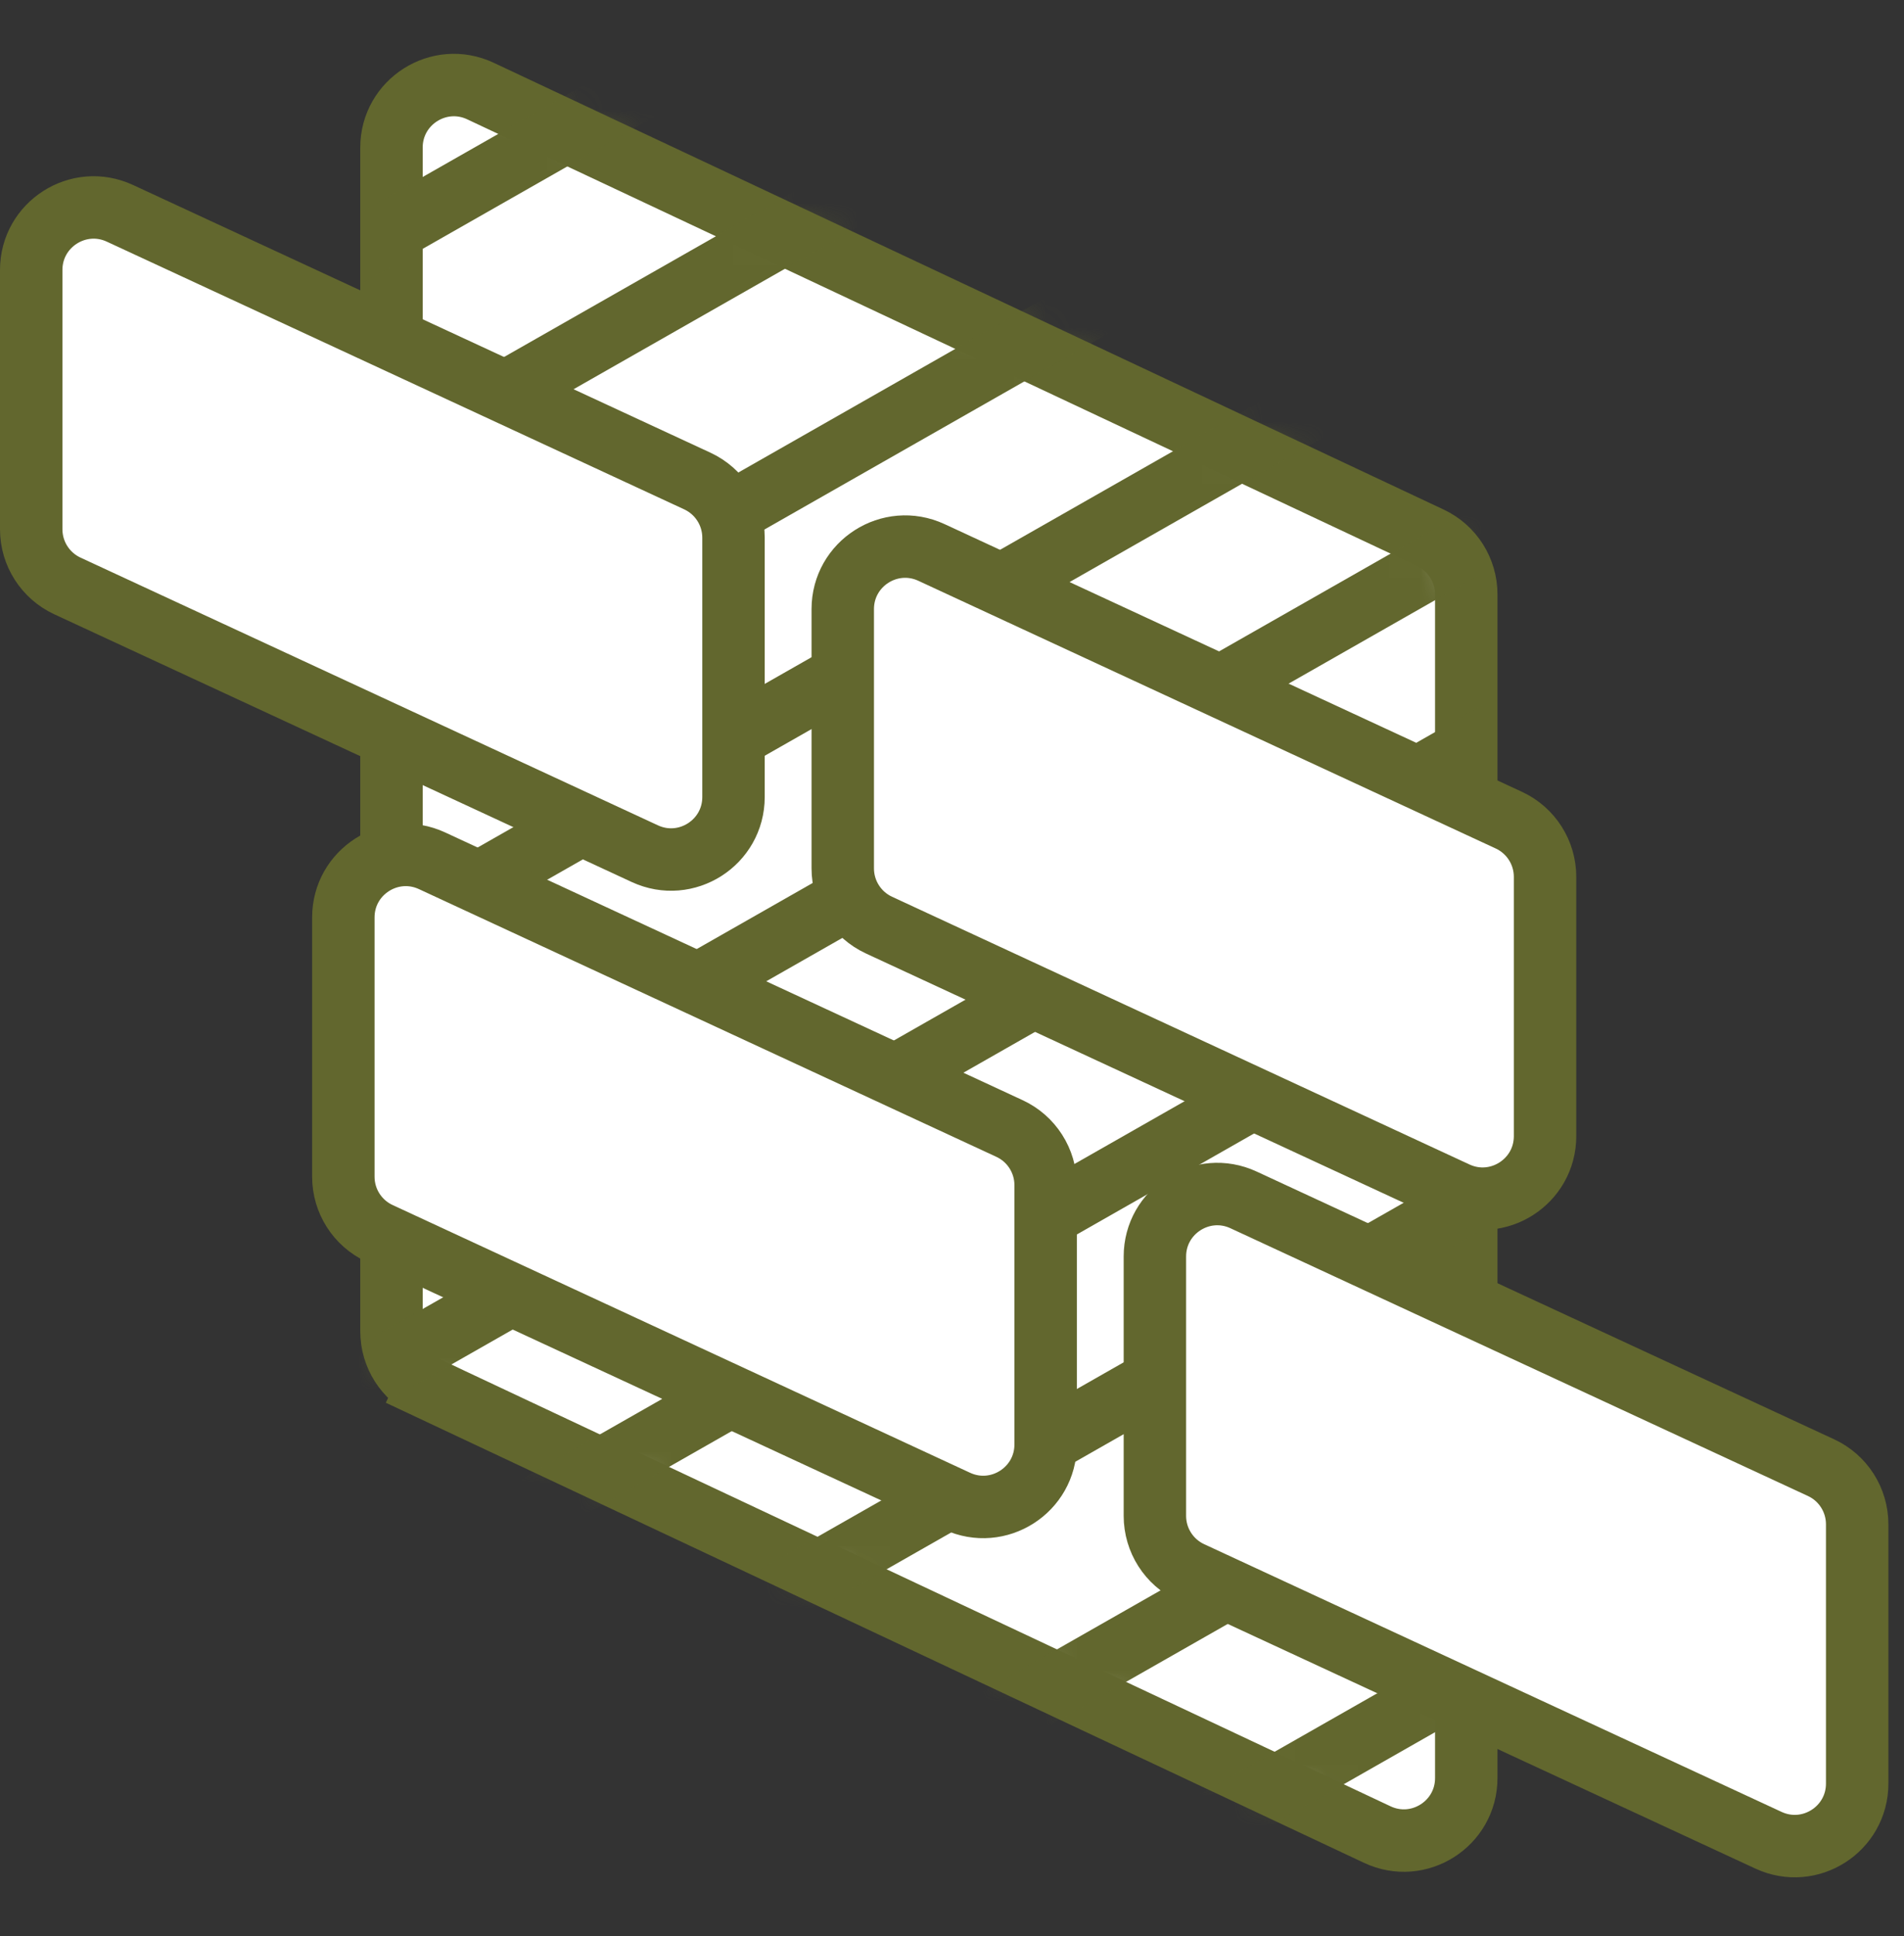
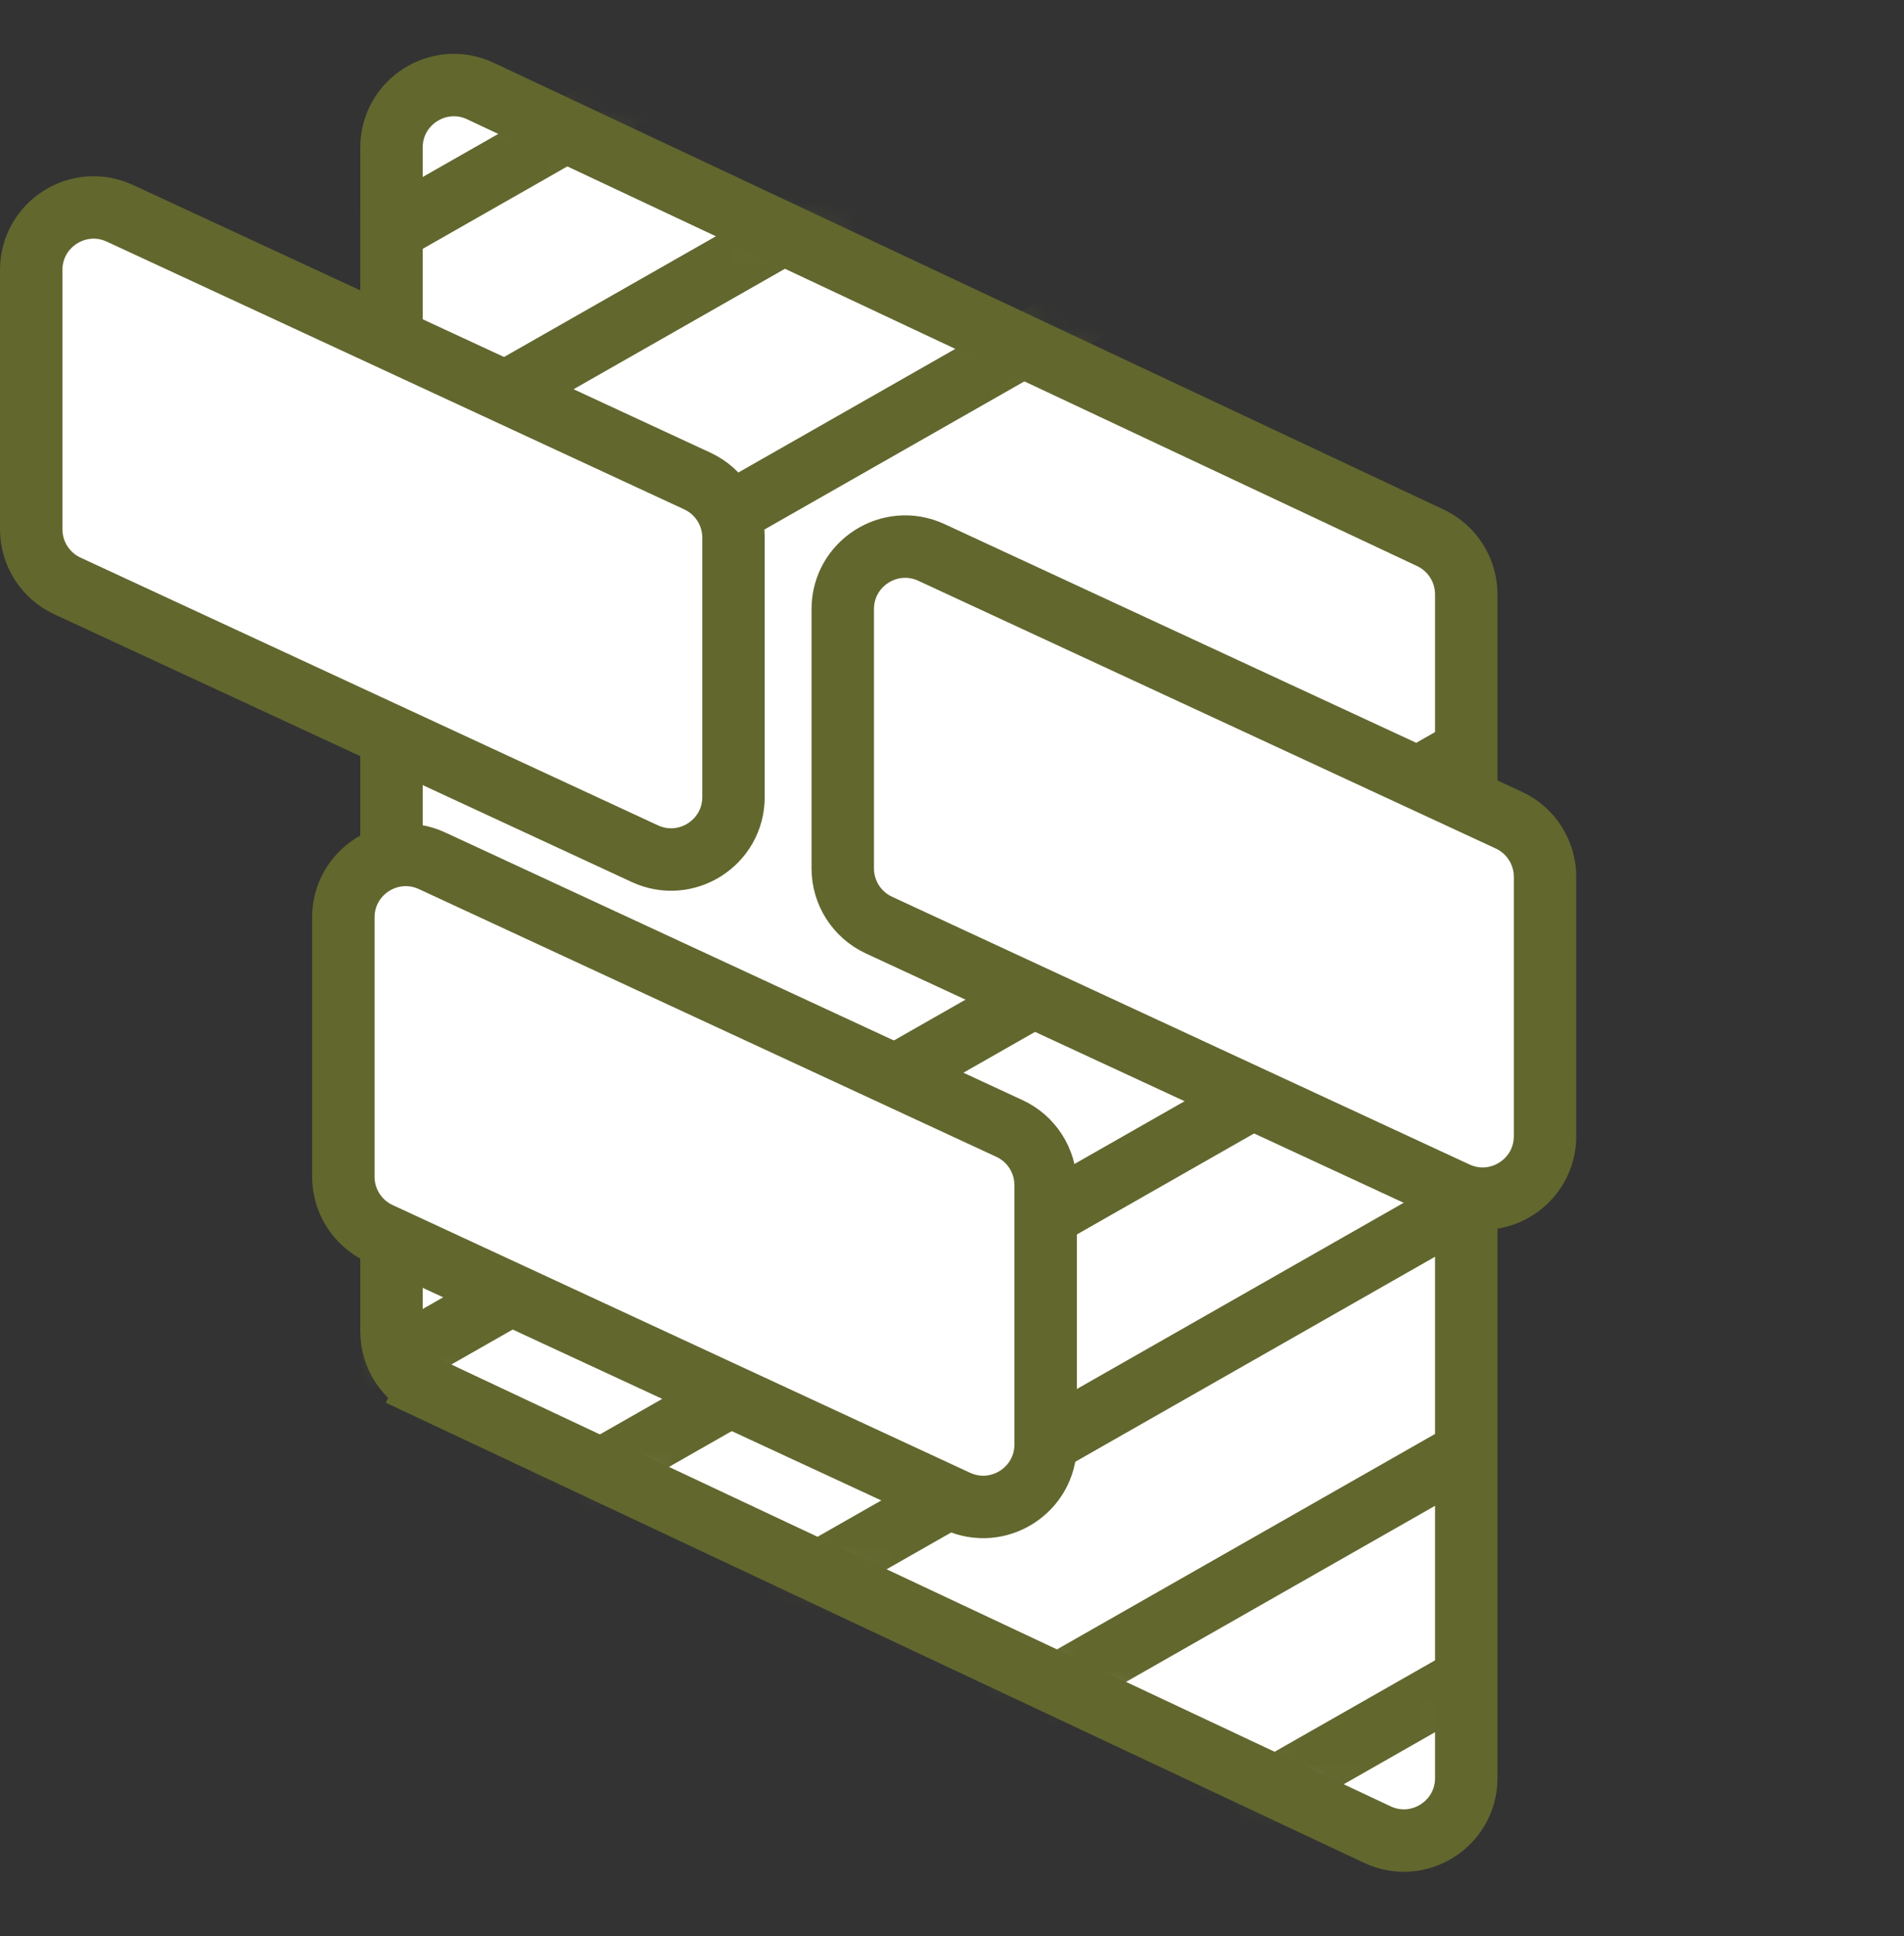
<svg xmlns="http://www.w3.org/2000/svg" width="61" height="62" viewBox="0 0 61 62" fill="none">
  <rect x="0" y="0" width="61" height="62" fill="#333333" stroke="none" />
  <path d="M12.542 4.726C12.542 3.26 14.067 2.292 15.393 2.916L45.827 17.224C46.528 17.554 46.976 18.259 46.976 19.034V56.942C46.976 58.408 45.451 59.376 44.125 58.752L13.691 44.443L13.266 45.348L13.691 44.443C12.99 44.113 12.542 43.408 12.542 42.633V4.726Z" fill="white" stroke="#62672E" stroke-width="2" />
  <mask id="mask0_405_2598" style="mask-type:alpha" maskUnits="userSpaceOnUse" x="12" y="2" width="35" height="57">
    <path d="M12 5.713C12 3.514 14.287 2.062 16.276 2.998L45.276 16.633C46.328 17.127 47 18.185 47 19.348V55.503C47 57.701 44.713 59.153 42.724 58.218L13.723 44.583C12.672 44.088 12 43.03 12 41.868V5.713Z" fill="white" />
  </mask>
  <g mask="url(#mask0_405_2598)">
    <line y1="-1" x2="153.22" y2="-1" transform="matrix(0.869 -0.495 0.505 0.863 -61.467 43.445)" stroke="#62672E" stroke-width="2" />
    <line y1="-1" x2="153.22" y2="-1" transform="matrix(0.869 -0.495 0.505 0.863 -58.286 48.884)" stroke="#62672E" stroke-width="2" />
    <line y1="-1" x2="153.22" y2="-1" transform="matrix(0.869 -0.495 0.505 0.863 -55.106 54.322)" stroke="#62672E" stroke-width="2" />
    <line y1="-1" x2="153.22" y2="-1" transform="matrix(0.869 -0.495 0.505 0.863 -51.608 60.305)" stroke="#62672E" stroke-width="2" />
-     <line y1="-1" x2="153.22" y2="-1" transform="matrix(0.869 -0.495 0.505 0.863 -48.427 65.744)" stroke="#62672E" stroke-width="2" />
-     <line y1="-1" x2="153.22" y2="-1" transform="matrix(0.869 -0.495 0.505 0.863 -45.247 71.183)" stroke="#62672E" stroke-width="2" />
    <line y1="-1" x2="153.22" y2="-1" transform="matrix(0.869 -0.495 0.505 0.863 -42.384 76.078)" stroke="#62672E" stroke-width="2" />
    <line y1="-1" x2="153.22" y2="-1" transform="matrix(0.869 -0.495 0.505 0.863 -39.204 81.517)" stroke="#62672E" stroke-width="2" />
    <line y1="-1" x2="153.22" y2="-1" transform="matrix(0.869 -0.495 0.505 0.863 -36.024 86.956)" stroke="#62672E" stroke-width="2" />
    <line y1="-1" x2="153.22" y2="-1" transform="matrix(0.869 -0.495 0.505 0.863 -32.525 92.939)" stroke="#62672E" stroke-width="2" />
    <line y1="-1" x2="153.22" y2="-1" transform="matrix(0.869 -0.495 0.505 0.863 -29.345 98.378)" stroke="#62672E" stroke-width="2" />
    <line y1="-1" x2="153.22" y2="-1" transform="matrix(0.869 -0.495 0.505 0.863 -26.164 103.817)" stroke="#62672E" stroke-width="2" />
  </g>
  <path d="M1 8.646C1 7.185 2.515 6.217 3.841 6.831L22.341 15.405C23.048 15.733 23.5 16.441 23.5 17.22V25.524C23.5 26.985 21.985 27.953 20.659 27.339L2.159 18.765C1.452 18.437 1 17.729 1 16.95V8.646Z" fill="white" stroke="#62672E" stroke-width="2" />
  <path d="M27 19.507C27 18.046 28.515 17.078 29.841 17.692L48.341 26.266C49.048 26.594 49.5 27.302 49.5 28.081V36.385C49.5 37.846 47.984 38.814 46.659 38.2L28.159 29.626C27.452 29.298 27 28.59 27 27.811V19.507Z" fill="white" stroke="#62672E" stroke-width="2" />
  <path d="M11 29.381C11 27.919 12.515 26.952 13.841 27.566L32.341 36.14C33.048 36.467 33.5 37.175 33.5 37.954V46.258C33.5 47.719 31.985 48.687 30.659 48.073L12.159 39.499C11.452 39.172 11 38.464 11 37.685V29.381Z" fill="white" stroke="#62672E" stroke-width="2" />
-   <path d="M37 40.241C37 38.78 38.516 37.812 39.841 38.427L58.341 47.001C59.048 47.328 59.5 48.036 59.5 48.815V57.119C59.5 58.58 57.984 59.548 56.659 58.934L38.159 50.36C37.452 50.033 37 49.325 37 48.545V40.241Z" fill="white" stroke="#62672E" stroke-width="2" />
</svg>